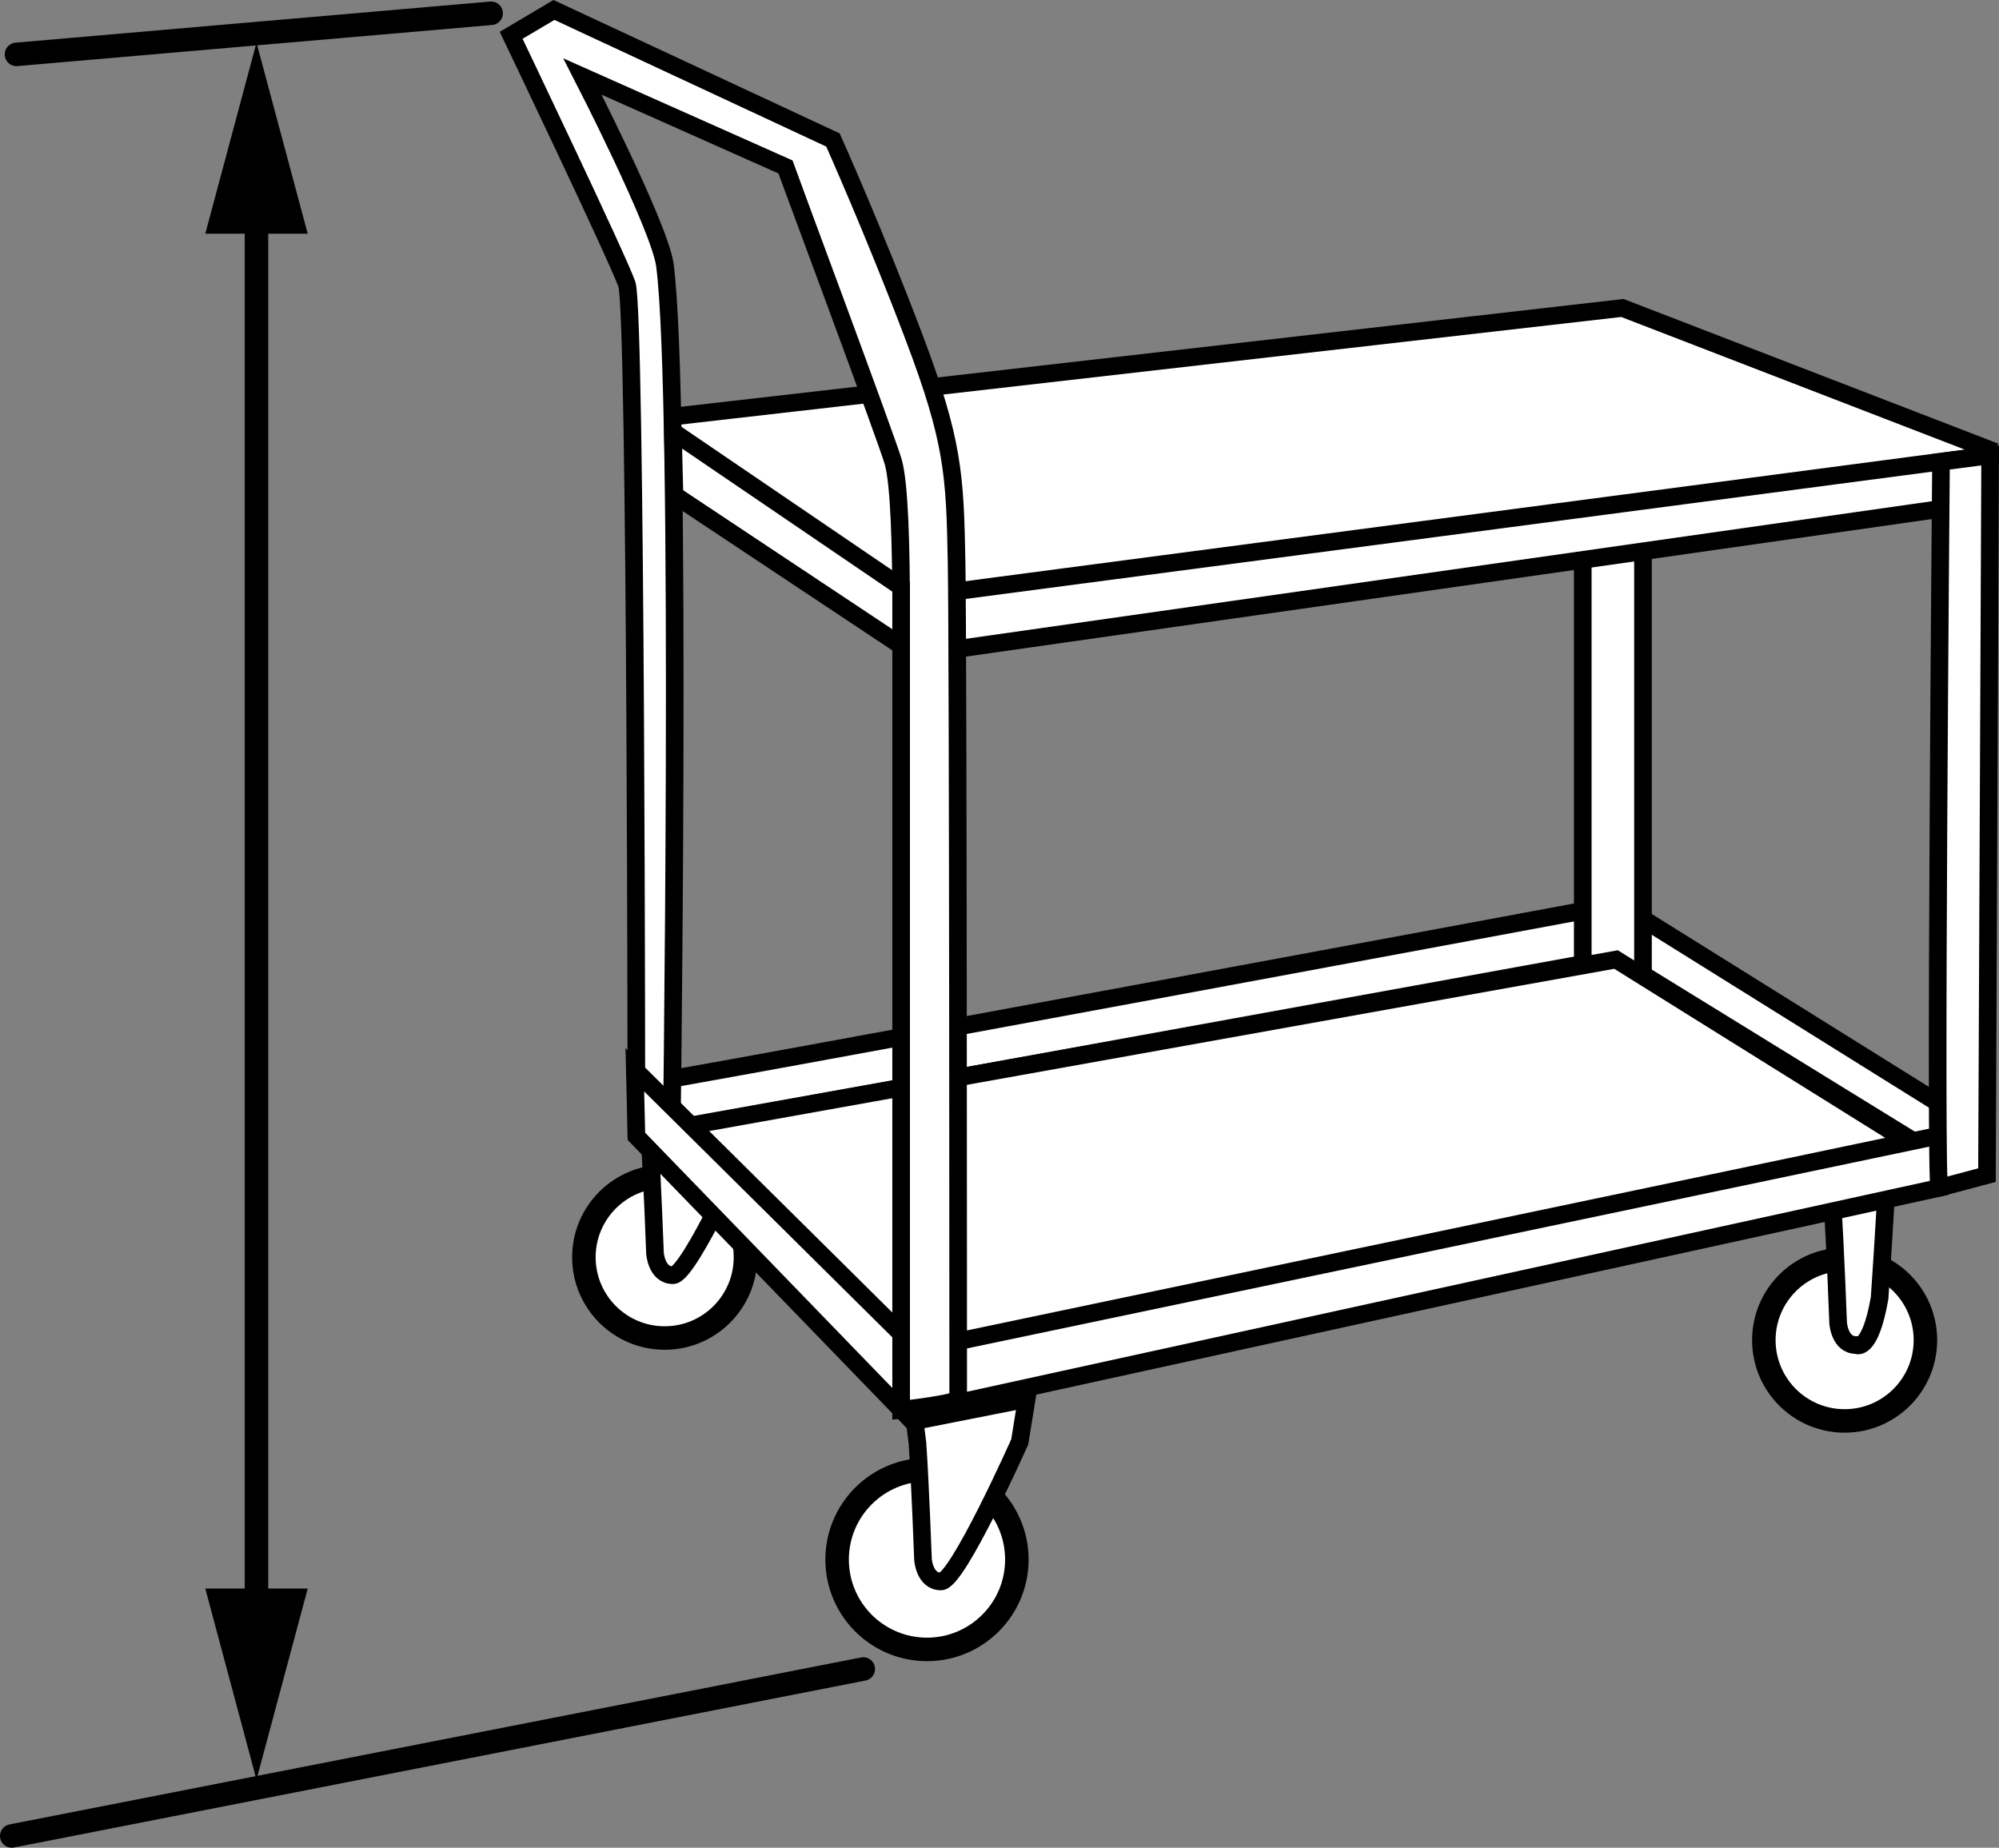
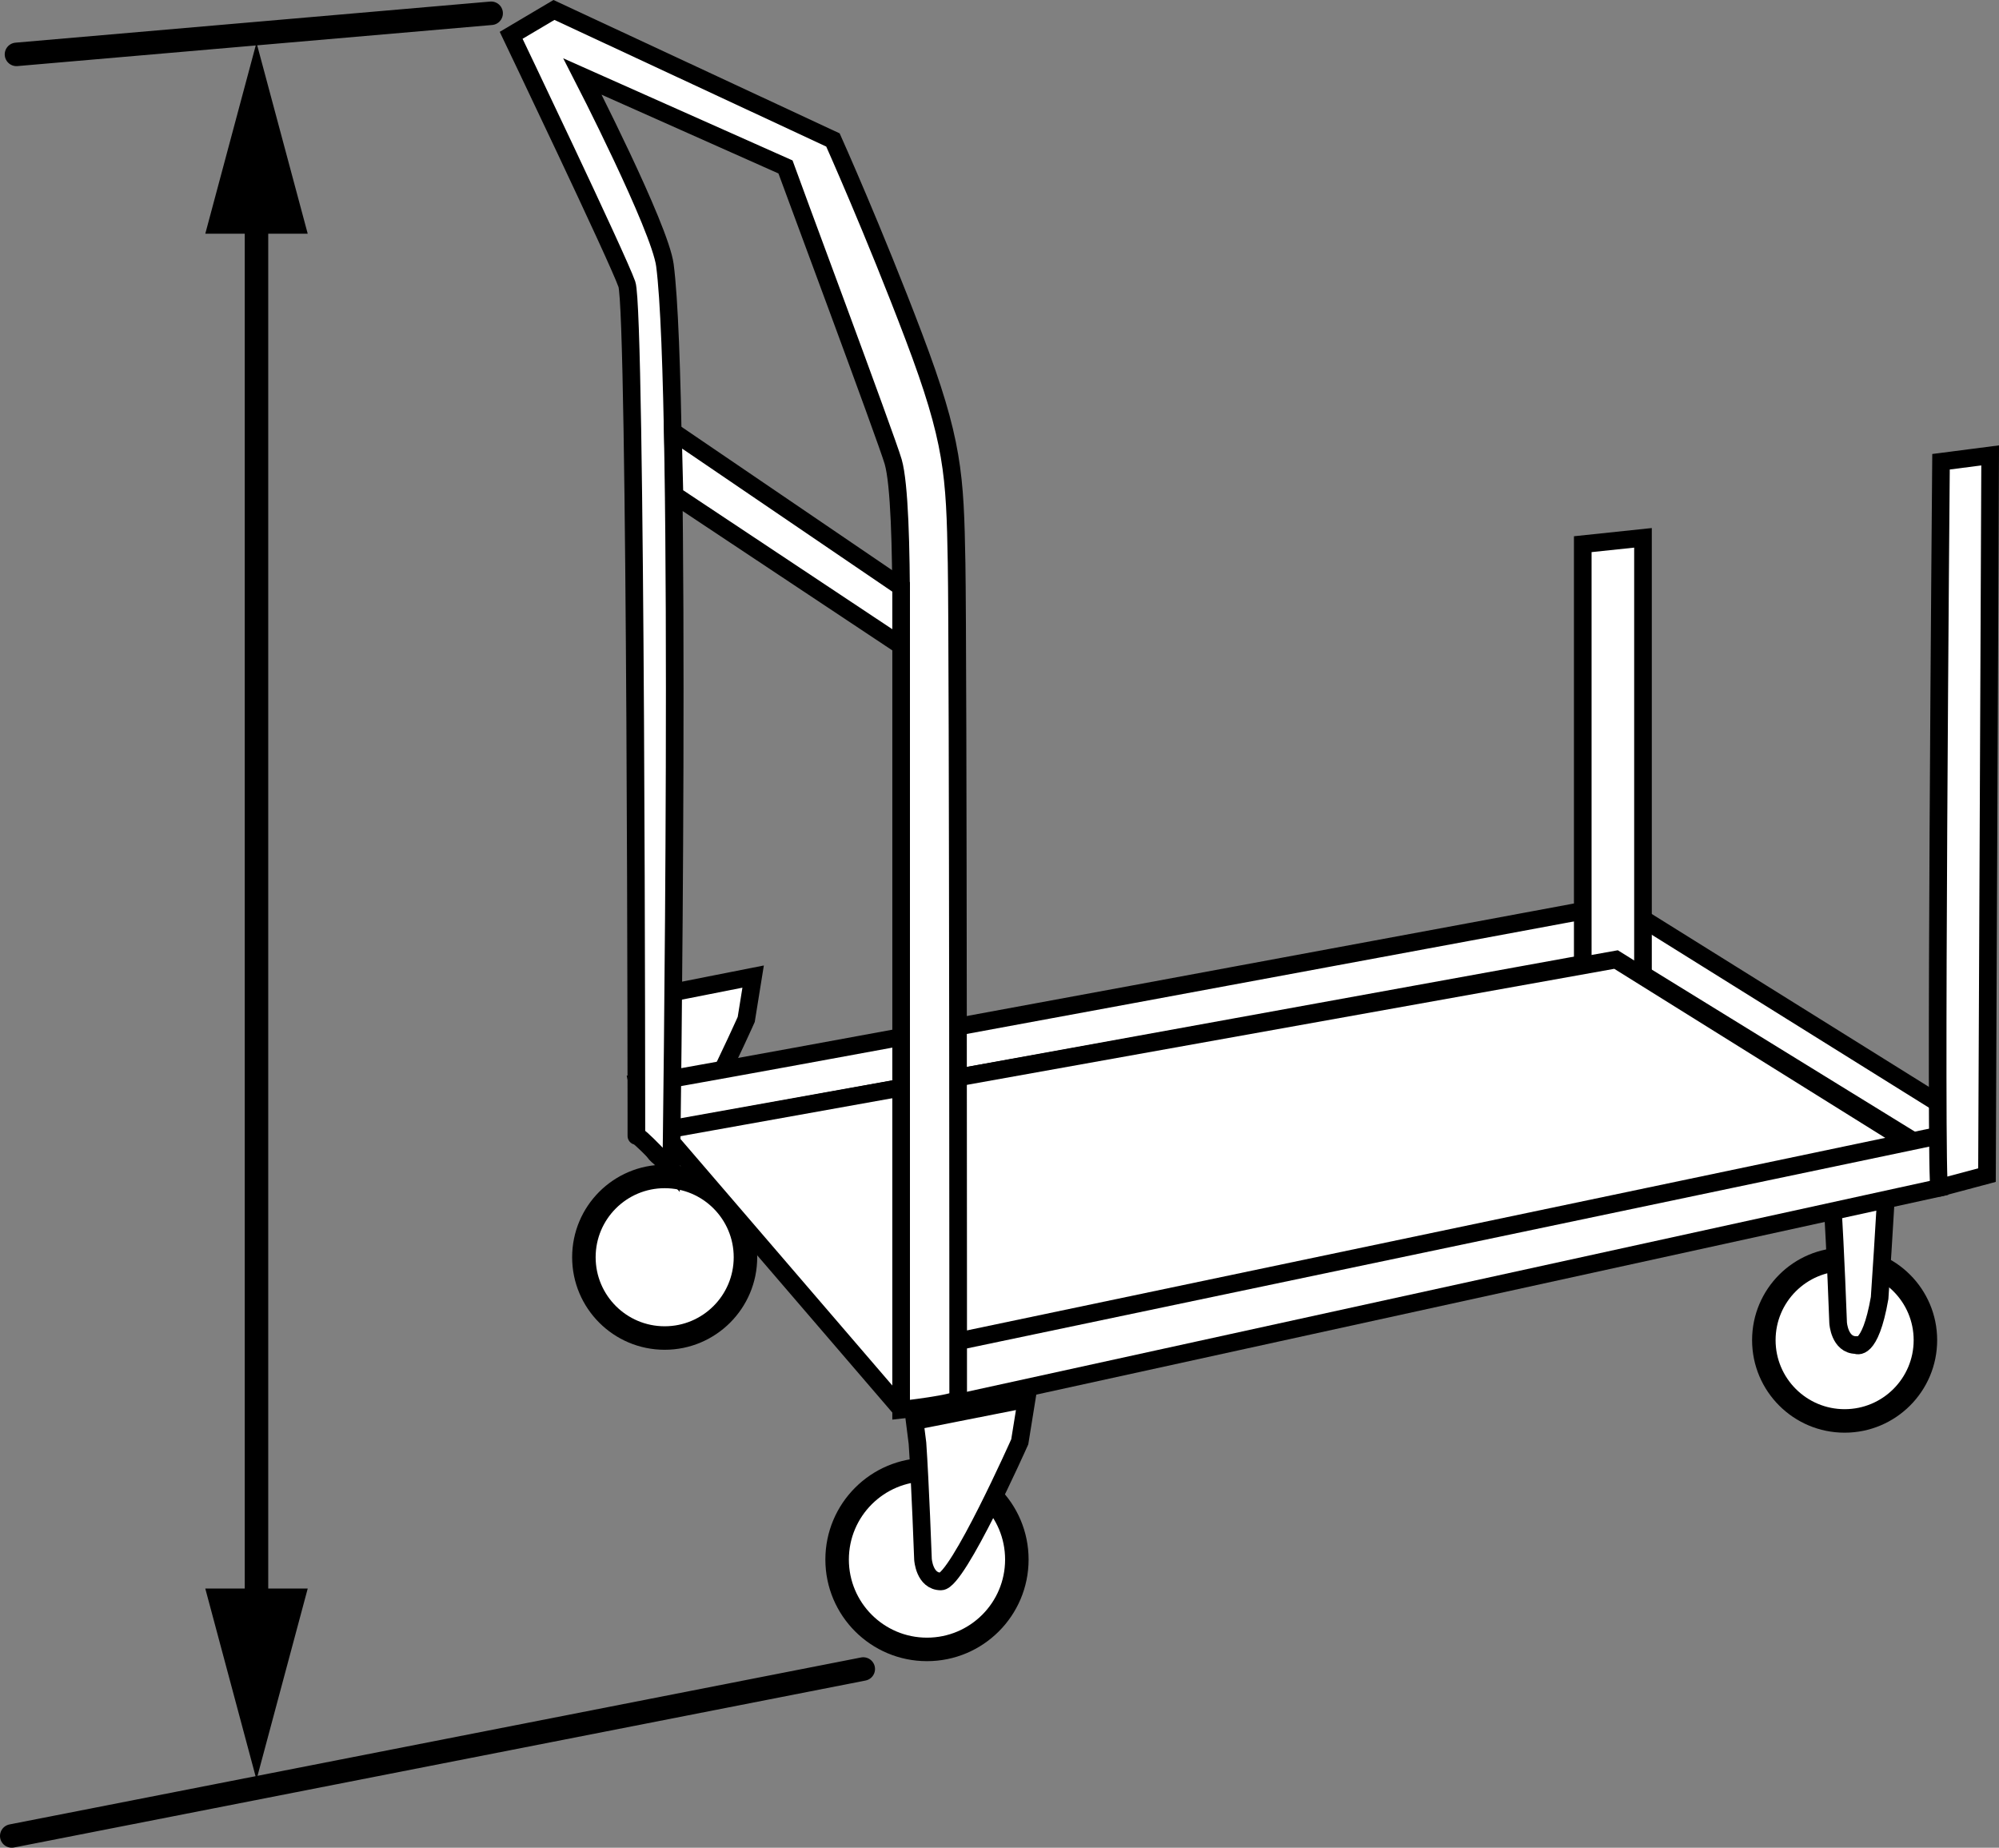
<svg xmlns="http://www.w3.org/2000/svg" version="1.1" id="Layer_1" x="0px" y="0px" width="68.047px" height="62.893px" viewBox="0 0 68.047 62.893" enable-background="new 0 0 68.047 62.893" xml:space="preserve">
  <rect x="0" y="0" width="68.047" height="62.893" fill="#808080" stroke="none" />
  <g id="image_1_">
    <g id="v2">
      <g id="wheels_copy">
        <circle fill="#FFFFFF" stroke="#000000" stroke-width="0.8" stroke-linejoin="round" stroke-miterlimit="10" cx="62.792" cy="45.616" r="2.75" />
        <path fill="#FFFFFF" stroke="#000000" stroke-width="0.6" stroke-miterlimit="10" d="M62.289,40.324l0.094,0.753     c0.094,1.365,0.188,3.953,0.188,3.953s0.047,0.753,0.612,0.753c0,0,0.471,0.282,0.8-1.6     c0.141-2.023,0.282-4.612,0.282-4.612L62.289,40.324z" />
        <circle fill="#FFFFFF" stroke="#000000" stroke-width="0.8" stroke-linejoin="round" stroke-miterlimit="10" cx="22.626" cy="42.794" r="2.75" />
-         <path fill="#FFFFFF" stroke="#000000" stroke-width="0.6" stroke-miterlimit="10" d="M22.108,38.7     c0.094,1.365,0.188,3.953,0.188,3.953s0.047,0.753,0.612,0.753s2.682-4.753,2.682-4.753l0.235-1.459     l-3.812,0.753L22.108,38.7z" />
+         <path fill="#FFFFFF" stroke="#000000" stroke-width="0.6" stroke-miterlimit="10" d="M22.108,38.7     s0.047,0.753,0.612,0.753s2.682-4.753,2.682-4.753l0.235-1.459     l-3.812,0.753L22.108,38.7z" />
        <circle fill="#FFFFFF" stroke="#000000" stroke-width="0.8" stroke-linejoin="round" stroke-miterlimit="10" cx="31.555" cy="53.084" r="3.059" />
        <path fill="#FFFFFF" stroke="#000000" stroke-width="0.6" stroke-miterlimit="10" d="M31.231,49.124     c0.094,1.365,0.188,3.953,0.188,3.953s0.047,0.753,0.612,0.753s2.682-4.753,2.682-4.753l0.235-1.459     l-3.812,0.753L31.231,49.124z" />
      </g>
      <path fill="#FFFFFF" stroke="#000000" stroke-width="0.6" stroke-miterlimit="10" d="M21.708,36.913    c0.432,0,33.41-6.141,33.41-6.141l11.763,7.338l-0.216,1.673l-11.655-7.177L22.086,38.586L21.708,36.913z" />
-       <polyline fill="#FFFFFF" stroke="#000000" stroke-width="0.6" stroke-miterlimit="10" points="23.984,15.447 22.203,14.26     55.227,10.483 67.529,15.232 66.504,16.419 31.656,21.177 23.984,15.447   " />
      <polygon fill="#FFFFFF" stroke="#000000" stroke-width="0.6" stroke-miterlimit="10" points="53.878,18.523 53.878,33.47     55.928,33.848 55.928,18.307   " />
      <polygon fill="#FFFFFF" stroke="#000000" stroke-width="0.6" stroke-miterlimit="10" points="22.523,38.484 30.636,47.924     66.774,39.999 55.011,32.661   " />
      <polygon fill="#FFFFFF" stroke="#000000" stroke-width="0.6" stroke-miterlimit="10" points="32.564,45.665 32.51,47.769     66.019,40.431 66.019,38.65   " />
-       <polygon fill="#FFFFFF" stroke="#000000" stroke-width="0.6" stroke-miterlimit="10" points="32.024,20.196 67.26,15.555     67.098,17.174 31.862,22.192   " />
      <path fill="#FFFFFF" stroke="#000000" stroke-width="0.6" stroke-miterlimit="10" d="M26.736,5.681    c0.054,0.162,3.453,9.281,3.669,10.037c0.216,0.755,0.27,2.914,0.27,5.126s0,27.142,0,27.142    s1.942-0.216,1.942-0.378s0-25.415-0.054-28.437s-0.108-4.155-1.457-7.716s-2.752-6.691-2.752-6.691l-9.497-4.425    l-1.457,0.863c0,0,3.615,7.554,3.939,8.472s0.324,29.167,0.324,29.005s1.187,1.133,1.187,1.133    s0.378-26.253-0.216-30.786c-0.17-1.294-2.806-6.421-2.806-6.421L26.736,5.681z" />
      <path fill="#FFFFFF" stroke="#000000" stroke-width="0.6" stroke-miterlimit="10" d="M66.019,40.431l1.619-0.432    l0.108-24.498l-1.673,0.216C66.073,15.717,65.857,40.593,66.019,40.431z" />
-       <polygon fill="#FFFFFF" stroke="#000000" stroke-width="0.6" stroke-miterlimit="10" points="30.675,47.985 21.664,38.679     21.61,36.413 30.675,45.395   " />
      <polygon fill="#FFFFFF" stroke="#000000" stroke-width="0.6" stroke-miterlimit="10" points="22.905,14.692 30.675,19.98     30.675,21.977 22.959,16.85   " />
      <path fill="none" stroke="#000000" stroke-width="0.6" stroke-miterlimit="10" d="M55.119,10.375" />
    </g>
  </g>
  <g id="callouts">
    <line fill="none" stroke="#000000" stroke-width="0.8" stroke-linecap="round" stroke-miterlimit="10" x1="16.719" y1="0.452" x2="0.561" y2="1.851" />
    <line fill="none" stroke="#000000" stroke-width="0.8" stroke-linecap="round" stroke-miterlimit="10" x1="29.386" y1="56.81" x2="0.4" y2="62.493" />
    <g>
      <g>
        <line fill="none" stroke="#000000" stroke-width="0.8" stroke-linecap="round" x1="8.731" y1="55.261" x2="8.731" y2="6.767" />
        <g>
          <polygon points="10.475,54.072 8.731,60.577 6.988,54.072     " />
        </g>
        <g>
          <polygon points="10.475,7.956 8.731,1.452 6.988,7.956     " />
        </g>
      </g>
    </g>
  </g>
</svg>